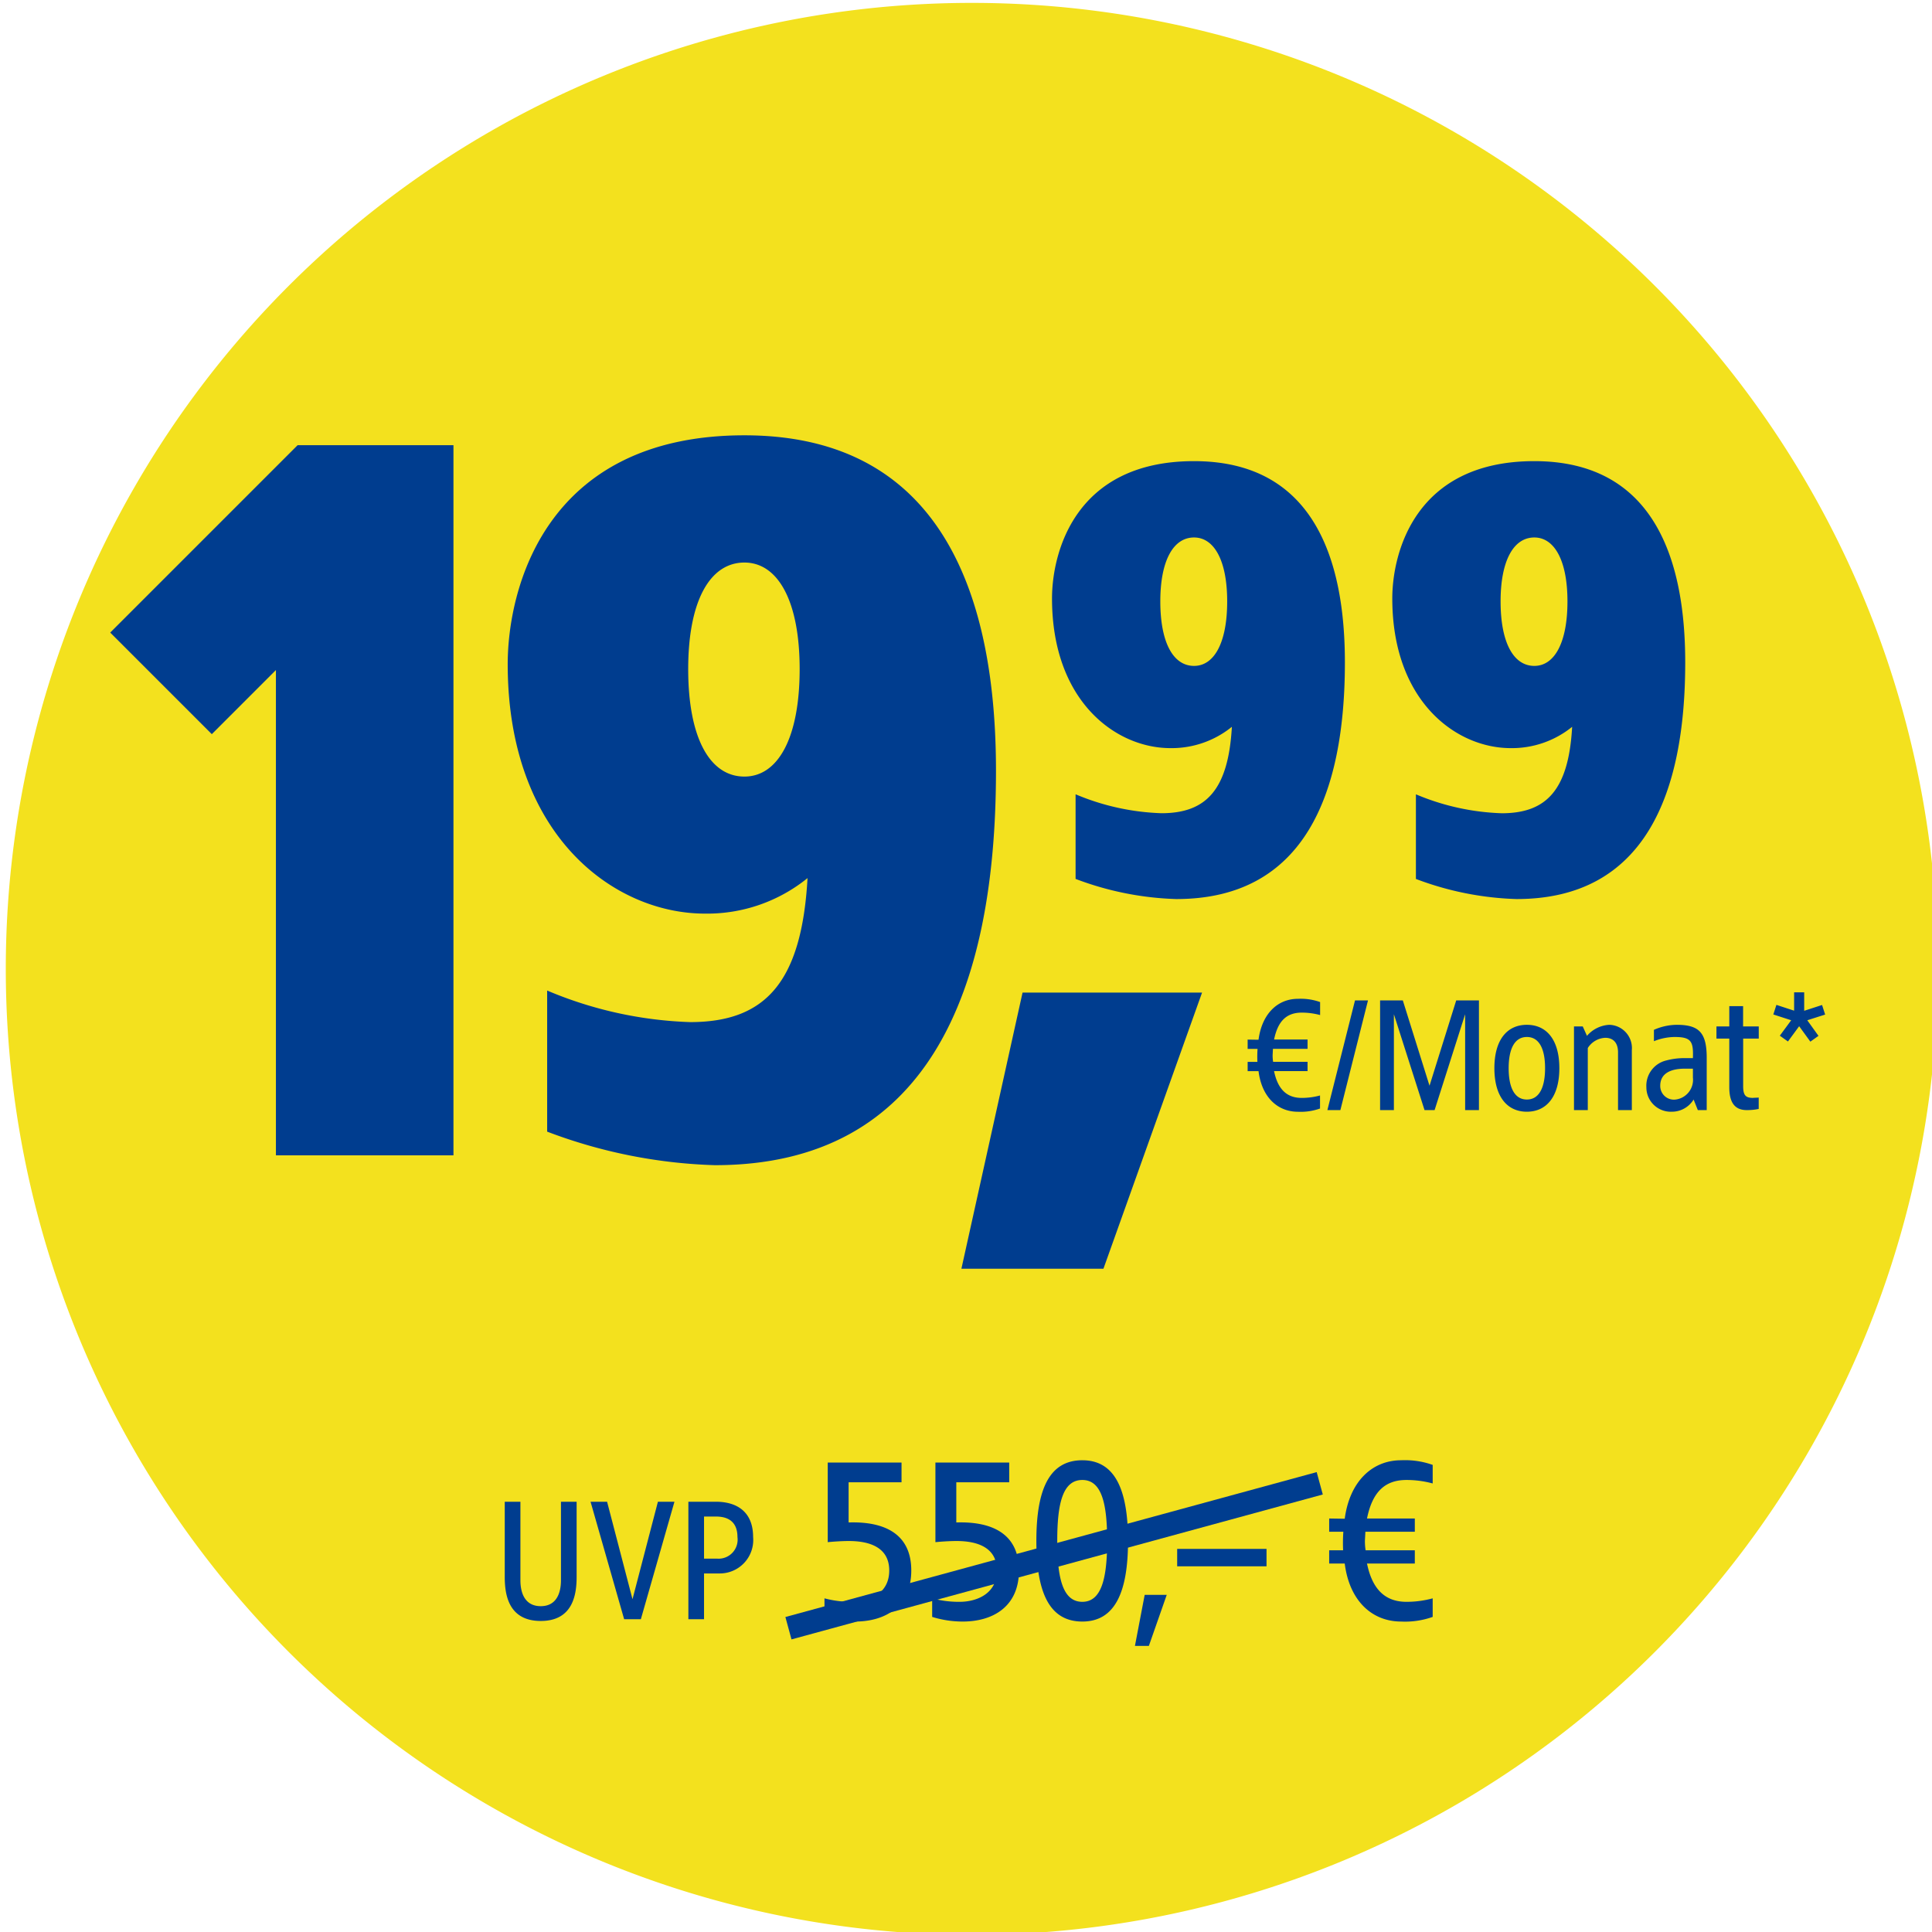
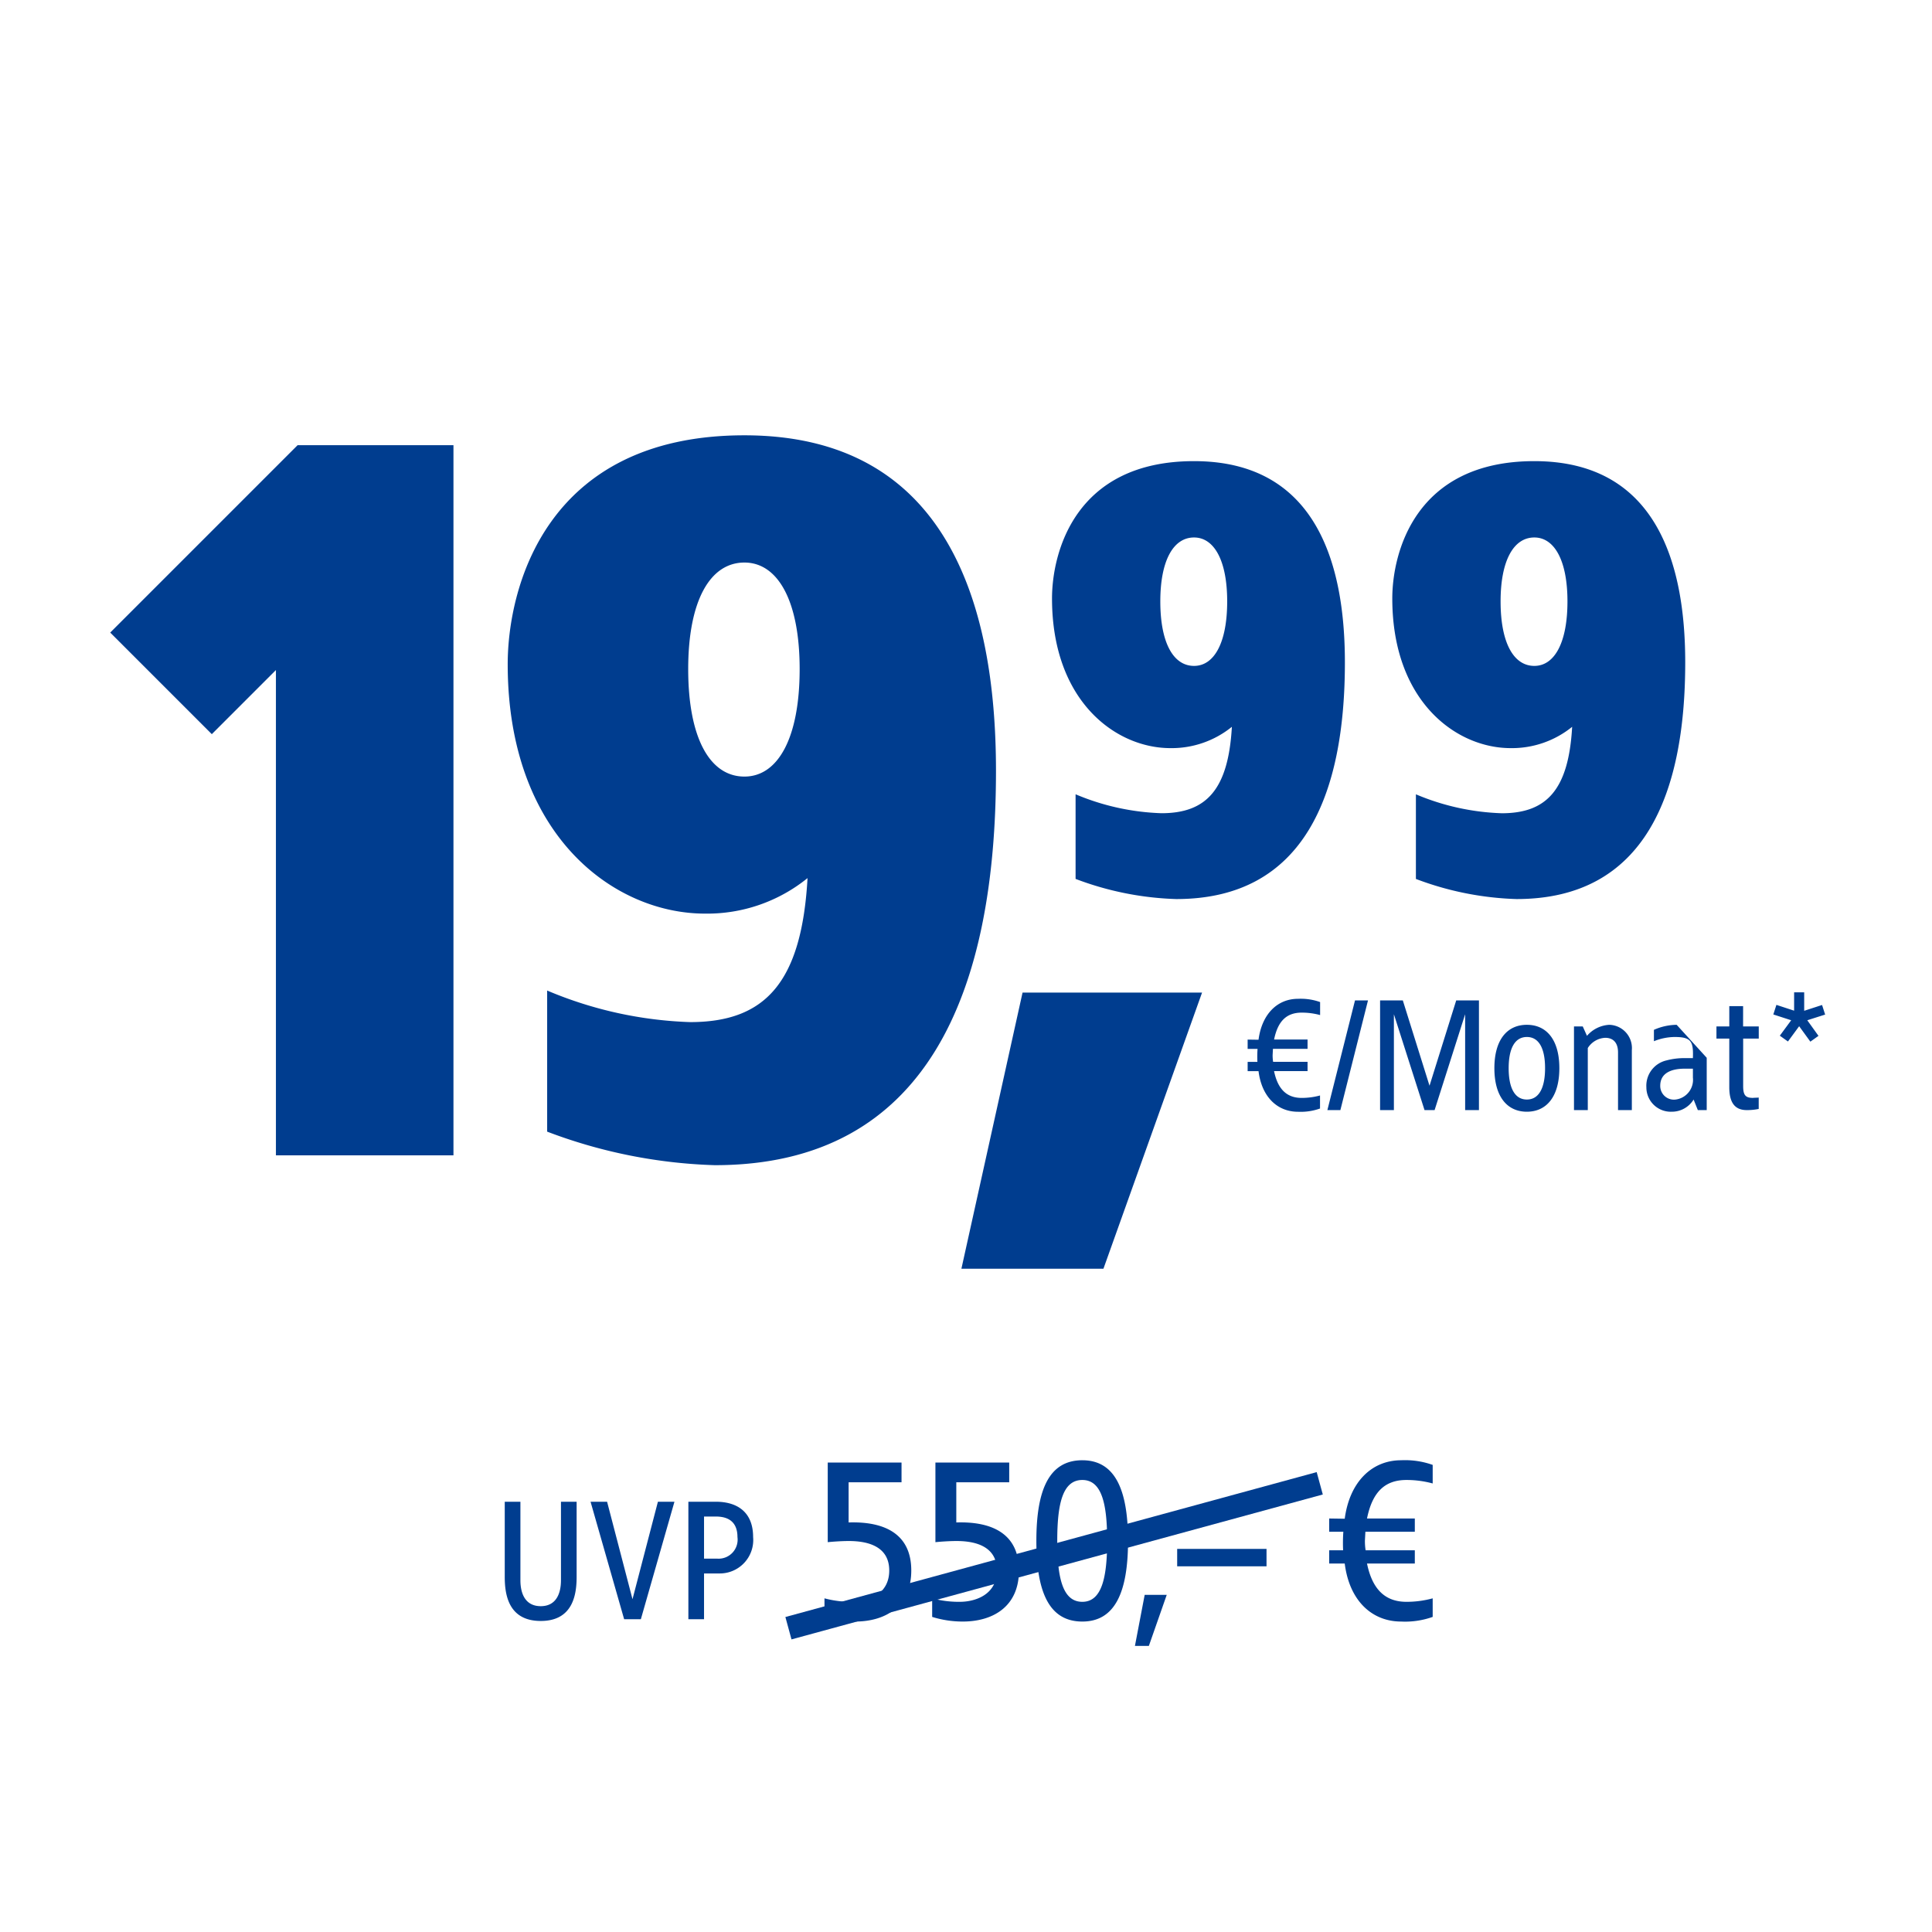
<svg xmlns="http://www.w3.org/2000/svg" width="166.5" height="166.5" viewBox="0 0 166.5 166.5">
  <defs>
    <clipPath id="clip-buehne-badge-visual-buehne-visual-dotask-14486-img-playstation-5">
      <rect width="166.5" height="166.5" />
    </clipPath>
  </defs>
  <g id="buehne-badge-visual-buehne-visual-dotask-14486-img-playstation-5" clip-path="url(#clip-buehne-badge-visual-buehne-visual-dotask-14486-img-playstation-5)">
    <g id="Gruppe_171" data-name="Gruppe 171" transform="translate(1414.861 477.1)">
      <g id="Gruppe_165" data-name="Gruppe 165" transform="translate(-1414.362 -476.851)">
-         <path id="Pfad_274" data-name="Pfad 274" d="M-1331.112-310.351a83.25,83.25,0,0,0,83.25-83.25,83.25,83.25,0,0,0-83.25-83.25,83.25,83.25,0,0,0-83.25,83.25,83.25,83.25,0,0,0,83.25,83.25" transform="translate(1414.362 476.851)" fill="#f3e11e" />
-       </g>
+         </g>
      <g id="Fontpfad" transform="translate(-1406.827 -458.535)">
-         <path id="Pfad_35270" data-name="Pfad 35270" d="M-20.825-9.59c-1.764,0-3.108,1.3-3.4,3.528l-.938-.014v.8h.854a9.88,9.88,0,0,0-.014,1.12h-.84v.8h.938c.28,2.24,1.638,3.5,3.4,3.5a4.97,4.97,0,0,0,1.9-.28V-1.26a5.985,5.985,0,0,1-1.582.21c-1.218,0-2.044-.672-2.38-2.31H-20v-.8h-2.968a3.516,3.516,0,0,1-.042-.588l.028-.532H-20v-.8h-2.884C-22.547-7.742-21.749-8.4-20.5-8.4a5.985,5.985,0,0,1,1.582.21V-9.31A4.97,4.97,0,0,0-20.825-9.59Zm6.034.14h-1.12L-18.291,0h1.12Zm9.562,0h-1.96l-2.3,7.35-2.3-7.35h-1.96V0h1.19V-8.26L-9.919,0h.868l2.632-8.26V0h1.19Zm4.13,2.1c-1.708,0-2.8,1.3-2.8,3.738S-2.807.14-1.1.14,1.7-1.176,1.7-3.612.609-7.35-1.1-7.35Zm0,1.05C-.063-6.3.469-5.32.469-3.612S-.063-.91-1.1-.91s-1.568-.994-1.568-2.7S-2.135-6.3-1.1-6.3ZM6-7.35A2.734,2.734,0,0,0,4.081-6.4L3.717-7.21H2.961V0h1.19V-5.348a1.884,1.884,0,0,1,1.5-.882c.728,0,1.106.462,1.106,1.26V0h1.19V-5.166A2.005,2.005,0,0,0,6-7.35Zm5.81,0a4.942,4.942,0,0,0-1.96.434v.98A4.905,4.905,0,0,1,11.627-6.3c1.428,0,1.638.364,1.582,1.82h-.784a6.011,6.011,0,0,0-1.5.2A2.237,2.237,0,0,0,9.2-1.96a2.1,2.1,0,0,0,2.17,2.1,2.194,2.194,0,0,0,1.9-1.05l.364.91H14.4V-4.508C14.4-6.706,13.713-7.35,11.809-7.35Zm1.4,3.78v.77A1.712,1.712,0,0,1,11.725-.91a1.176,1.176,0,0,1-1.33-1.19c0-1.134,1.022-1.47,2.114-1.47Zm4.326-5.39h-1.19v1.75H15.239v1.05h1.106v4.186c0,1.19.378,1.974,1.5,1.974a4.788,4.788,0,0,0,1.036-.1v-.98c-.126.014-.378.014-.5.028-.644,0-.84-.238-.84-1.022V-6.16h1.344V-7.21H17.535ZM22.8-10.15h-.868v1.582l-1.526-.5-.266.826,1.54.5-.98,1.33.7.5.966-1.316.966,1.33.7-.5-.966-1.344,1.54-.49-.266-.826-1.54.5Z" transform="translate(124.651 77.103)" fill="#003d8f" />
+         <path id="Pfad_35270" data-name="Pfad 35270" d="M-20.825-9.59c-1.764,0-3.108,1.3-3.4,3.528l-.938-.014v.8h.854a9.88,9.88,0,0,0-.014,1.12h-.84v.8h.938c.28,2.24,1.638,3.5,3.4,3.5a4.97,4.97,0,0,0,1.9-.28V-1.26a5.985,5.985,0,0,1-1.582.21c-1.218,0-2.044-.672-2.38-2.31H-20v-.8h-2.968a3.516,3.516,0,0,1-.042-.588l.028-.532H-20v-.8h-2.884C-22.547-7.742-21.749-8.4-20.5-8.4a5.985,5.985,0,0,1,1.582.21V-9.31A4.97,4.97,0,0,0-20.825-9.59Zm6.034.14h-1.12L-18.291,0h1.12Zm9.562,0h-1.96l-2.3,7.35-2.3-7.35h-1.96V0h1.19V-8.26L-9.919,0h.868l2.632-8.26V0h1.19Zm4.13,2.1c-1.708,0-2.8,1.3-2.8,3.738S-2.807.14-1.1.14,1.7-1.176,1.7-3.612.609-7.35-1.1-7.35Zm0,1.05C-.063-6.3.469-5.32.469-3.612S-.063-.91-1.1-.91s-1.568-.994-1.568-2.7S-2.135-6.3-1.1-6.3ZM6-7.35A2.734,2.734,0,0,0,4.081-6.4L3.717-7.21H2.961V0h1.19V-5.348a1.884,1.884,0,0,1,1.5-.882c.728,0,1.106.462,1.106,1.26V0h1.19V-5.166A2.005,2.005,0,0,0,6-7.35Zm5.81,0a4.942,4.942,0,0,0-1.96.434v.98A4.905,4.905,0,0,1,11.627-6.3c1.428,0,1.638.364,1.582,1.82h-.784a6.011,6.011,0,0,0-1.5.2A2.237,2.237,0,0,0,9.2-1.96a2.1,2.1,0,0,0,2.17,2.1,2.194,2.194,0,0,0,1.9-1.05l.364.91H14.4V-4.508Zm1.4,3.78v.77A1.712,1.712,0,0,1,11.725-.91a1.176,1.176,0,0,1-1.33-1.19c0-1.134,1.022-1.47,2.114-1.47Zm4.326-5.39h-1.19v1.75H15.239v1.05h1.106v4.186c0,1.19.378,1.974,1.5,1.974a4.788,4.788,0,0,0,1.036-.1v-.98c-.126.014-.378.014-.5.028-.644,0-.84-.238-.84-1.022V-6.16h1.344V-7.21H17.535ZM22.8-10.15h-.868v1.582l-1.526-.5-.266.826,1.54.5-.98,1.33.7.5.966-1.316.966,1.33.7-.5-.966-1.344,1.54-.49-.266-.826-1.54.5Z" transform="translate(124.651 77.103)" fill="#003d8f" />
        <path id="Pfad_35269" data-name="Pfad 35269" d="M-18.955-61.2h-13.43l-16.15,16.15,8.755,8.755,5.525-5.525V0h15.3ZM6.12-62.05c-17.255,0-20.4,13.345-20.4,19.72,0,14.79,9.18,21.5,17,21.5a13.736,13.736,0,0,0,8.84-3.06c-.51,9.01-3.655,12.41-10.115,12.41a34.457,34.457,0,0,1-12.325-2.72V-2.04A44.3,44.3,0,0,0,3.57.85C22.015.85,27.8-14.28,27.8-33.15,27.8-47.685,23.46-62.05,6.12-62.05Zm0,10.965c2.89,0,4.76,3.315,4.76,9.18,0,5.95-1.87,9.265-4.76,9.265-2.975,0-4.845-3.315-4.845-9.265C1.275-47.77,3.145-51.085,6.12-51.085Zm39.44,37.06H30.09l-5.27,23.8H37.06Z" transform="translate(50 81)" fill="#003d8f" />
        <path id="Pfad_35268" data-name="Pfad 35268" d="M-15.3-37.23c-10.353,0-12.24,8.007-12.24,11.832,0,8.874,5.508,12.9,10.2,12.9a8.242,8.242,0,0,0,5.3-1.836c-.306,5.406-2.193,7.446-6.069,7.446a20.674,20.674,0,0,1-7.4-1.632v7.293A26.58,26.58,0,0,0-16.83.51C-5.763.51-2.3-8.568-2.3-19.89-2.3-28.611-4.9-37.23-15.3-37.23Zm0,6.579c1.734,0,2.856,1.989,2.856,5.508,0,3.57-1.122,5.559-2.856,5.559-1.785,0-2.907-1.989-2.907-5.559C-18.207-28.662-17.085-30.651-15.3-30.651ZM14.025-37.23c-10.353,0-12.24,8.007-12.24,11.832,0,8.874,5.508,12.9,10.2,12.9a8.242,8.242,0,0,0,5.3-1.836C16.983-8.925,15.1-6.885,11.22-6.885a20.674,20.674,0,0,1-7.4-1.632v7.293A26.58,26.58,0,0,0,12.495.51C23.562.51,27.03-8.568,27.03-19.89,27.03-28.611,24.429-37.23,14.025-37.23Zm0,6.579c1.734,0,2.856,1.989,2.856,5.508,0,3.57-1.122,5.559-2.856,5.559-1.785,0-2.907-1.989-2.907-5.559C11.118-28.662,12.24-30.651,14.025-30.651Z" transform="translate(110.169 58.406)" fill="#003d8f" />
        <g id="Gruppe_72132" data-name="Gruppe 72132" transform="translate(6.842)">
          <path id="Pfad_35267" data-name="Pfad 35267" d="M0,12.488,45.788,0" transform="translate(53.072 109.266)" fill="none" stroke="#003d8f" stroke-width="2" />
          <path id="Pfad_35266" data-name="Pfad 35266" d="M-33.655-10.125h-1.35V-3.36c0,1.2-.45,2.235-1.74,2.235C-38.05-1.125-38.5-2.16-38.5-3.36v-6.765h-1.35V-3.66c0,1.425.255,3.81,3.105,3.81,2.835,0,3.09-2.385,3.09-3.81Zm8.43,0H-26.65l-2.19,8.4-2.19-8.4h-1.425L-29.56,0h1.44Zm3.57,0h-2.37V0h1.35V-3.945h1.29a2.883,2.883,0,0,0,2.94-3.135C-18.445-9.285-19.87-10.125-21.655-10.125Zm0,1.275c1.23,0,1.86.6,1.86,1.77A1.64,1.64,0,0,1-21.52-5.22h-1.155V-8.85Zm16-4.65h-6.36v6.86c.38-.04,1.16-.1,1.82-.1,1.6,0,3.48.44,3.48,2.54s-1.88,2.7-3.2,2.7a8.874,8.874,0,0,1-2.38-.3V-.2a8.825,8.825,0,0,0,2.64.4c2.56,0,4.84-1.26,4.84-4.4s-2.28-4.24-5.4-4.14V-11.8h4.56Zm9.28,0h-6.36v6.86c.38-.04,1.16-.1,1.82-.1,1.6,0,3.48.44,3.48,2.54S.685-1.5-.635-1.5a8.874,8.874,0,0,1-2.38-.3V-.2A8.825,8.825,0,0,0-.375.2c2.56,0,4.84-1.26,4.84-4.4s-2.28-4.24-5.4-4.14V-11.8h4.56Zm6.3-.2c-2.84,0-3.96,2.5-3.96,6.94C5.965-2.3,7.085.2,9.925.2c2.8,0,3.94-2.5,3.94-6.96C13.865-11.2,12.725-13.7,9.925-13.7Zm0,1.7c1.68,0,2.14,2.06,2.14,5.24S11.6-1.5,9.925-1.5c-1.7,0-2.16-2.08-2.16-5.26S8.225-12,9.925-12ZM17.2-2.1H15.3l-.84,4.4h1.2Zm8.6-3.96H18.1v1.5h7.7Zm11.6-7.64c-2.52,0-4.44,1.86-4.86,5.04l-1.34-.02v1.14h1.22a14.114,14.114,0,0,0-.02,1.6h-1.2V-4.8h1.34c.4,3.2,2.34,5,4.86,5a7.1,7.1,0,0,0,2.72-.4V-1.8a8.551,8.551,0,0,1-2.26.3c-1.74,0-2.92-.96-3.4-3.3h4.12V-5.94h-4.24a5.023,5.023,0,0,1-.06-.84l.04-.76h4.26V-8.68h-4.12c.48-2.38,1.62-3.32,3.4-3.32a8.551,8.551,0,0,1,2.26.3v-1.6A7.1,7.1,0,0,0,37.405-13.7Z" transform="translate(68.473 120.98)" fill="#003d8f" />
        </g>
      </g>
    </g>
  </g>
</svg>